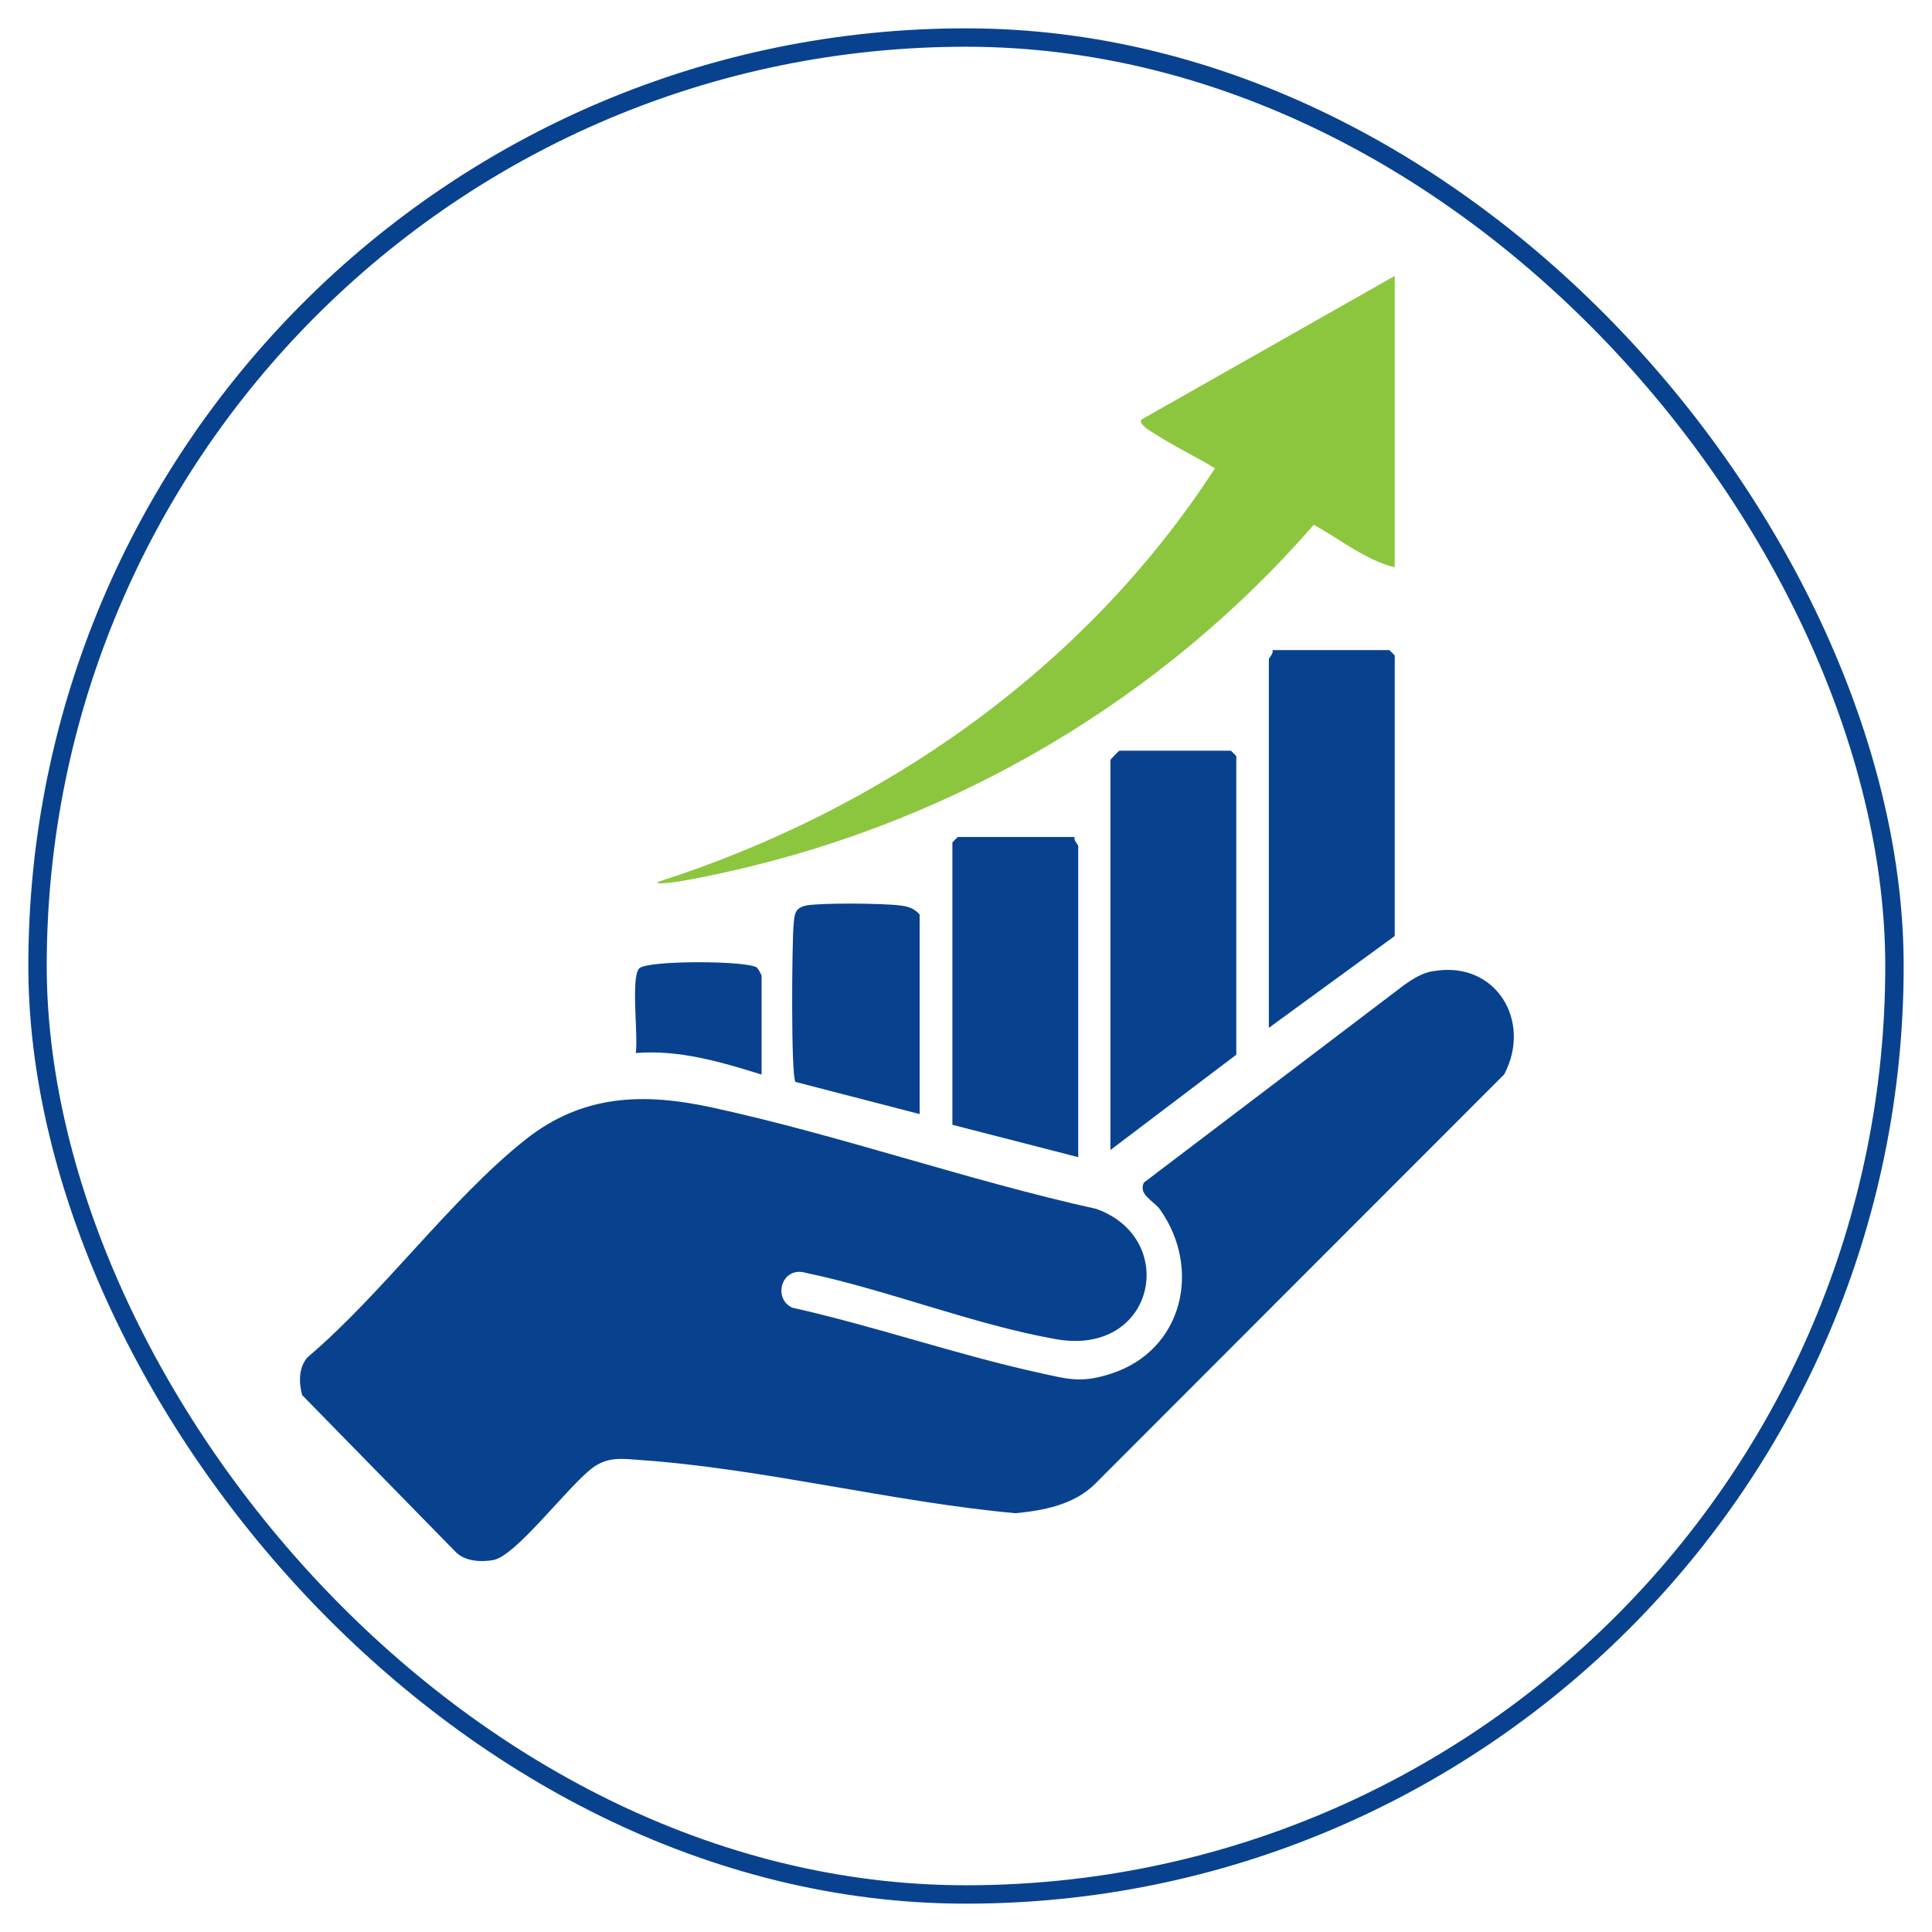
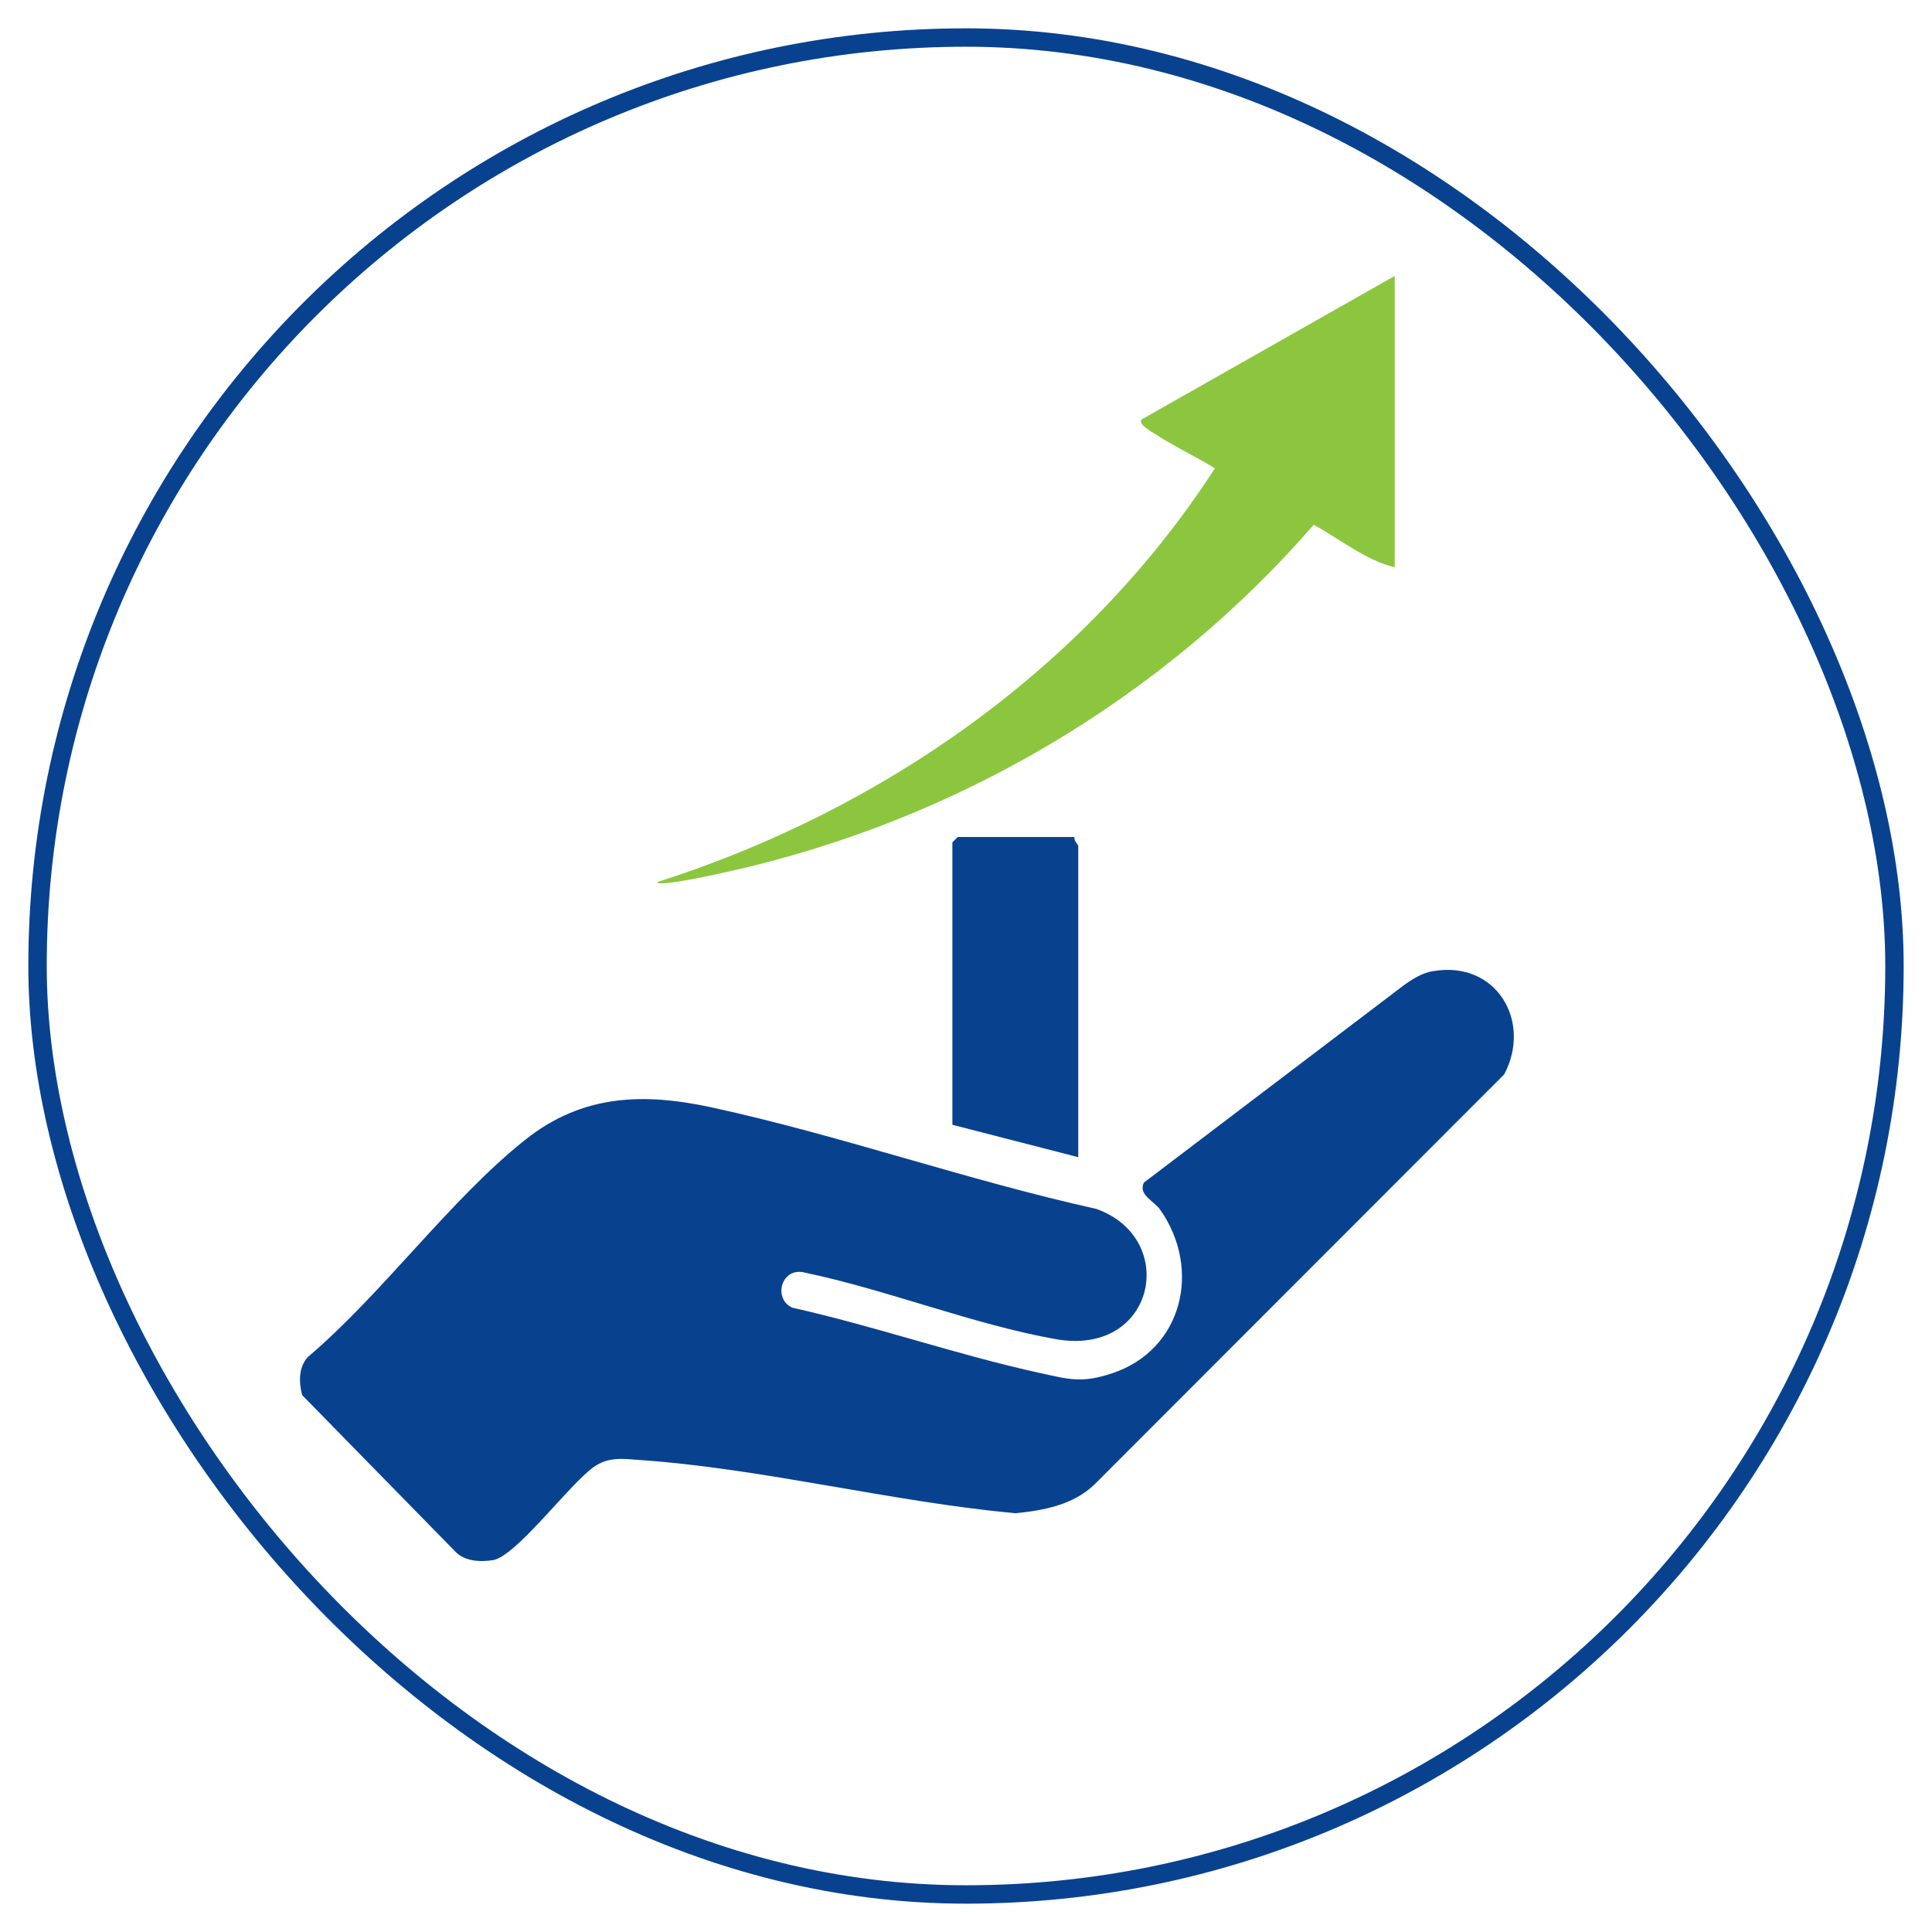
<svg xmlns="http://www.w3.org/2000/svg" id="Layer_1" data-name="Layer 1" viewBox="0 0 105 105">
  <defs>
    <style>      .cls-1 {        fill: #8cc63f;      }      .cls-2 {        fill: none;        stroke: #08428f;        stroke-miterlimit: 10;      }      .cls-3 {        fill: #08428f;      }    </style>
  </defs>
  <rect class="cls-2" x="2.04" y="2.04" width="100.92" height="100.92" rx="50.46" ry="50.46" />
  <g>
    <path class="cls-3" d="M77.9,52.78c3.4-.59,5.38,2.71,3.85,5.61l-22.28,22.3c-1.15,1.1-2.75,1.4-4.28,1.55-6.69-.61-13.74-2.43-20.39-2.89-.94-.07-1.71-.19-2.52.37-1.31.91-4.23,4.87-5.49,5.07-.69.11-1.54.07-2.05-.47l-8.32-8.5c-.18-.69-.2-1.5.3-2.06,4.05-3.43,7.75-8.58,11.83-11.82,3.11-2.47,6.43-2.56,10.15-1.75,6.95,1.51,13.91,3.97,20.88,5.51,4.51,1.61,3.21,8.04-2.2,7.08-4.46-.79-9.13-2.67-13.61-3.61-1.3-.36-1.79,1.41-.71,1.9,4.52,1.01,8.94,2.56,13.46,3.55,1.59.35,2.28.56,3.91.02,3.85-1.27,4.89-5.67,2.62-8.9-.33-.47-1.21-.81-.88-1.47l14.12-10.72c.47-.34,1-.67,1.57-.77Z" />
    <path class="cls-1" d="M75.8,14.99v15.84c-1.56-.37-2.99-1.54-4.4-2.31-8.25,9.49-19.47,16.09-31.77,18.84-.34.08-3.91.88-3.91.58,12.25-3.91,23.29-11.64,30.31-22.49-1.05-.64-2.2-1.18-3.23-1.85-.2-.13-.91-.5-.78-.79l13.79-7.82Z" />
-     <path class="cls-3" d="M60.35,62.5v-21.21s.45-.49.49-.49h6.06l.29.29v16.23l-6.84,5.18Z" />
-     <path class="cls-3" d="M68.96,55.86v-20.04c0-.06.26-.3.2-.49h6.35l.29.29v15.25l-6.84,4.99Z" />
    <path class="cls-3" d="M58.4,45.49c-.06.19.2.42.2.49v16.91l-6.84-1.76v-15.35l.29-.29h6.35Z" />
-     <path class="cls-3" d="M49.99,60.55l-6.76-1.75c-.25-.35-.19-7.62-.1-8.53.05-.55.04-.93.7-1.06.82-.15,4.18-.12,5.08,0,.44.05.77.15,1.07.49v10.85Z" />
-     <path class="cls-3" d="M41.39,58.4c-2.22-.69-4.48-1.36-6.84-1.17.15-.86-.28-4.12.19-4.6.44-.45,5.91-.43,6.4-.04.06.05.25.39.25.44v5.38Z" />
  </g>
</svg>